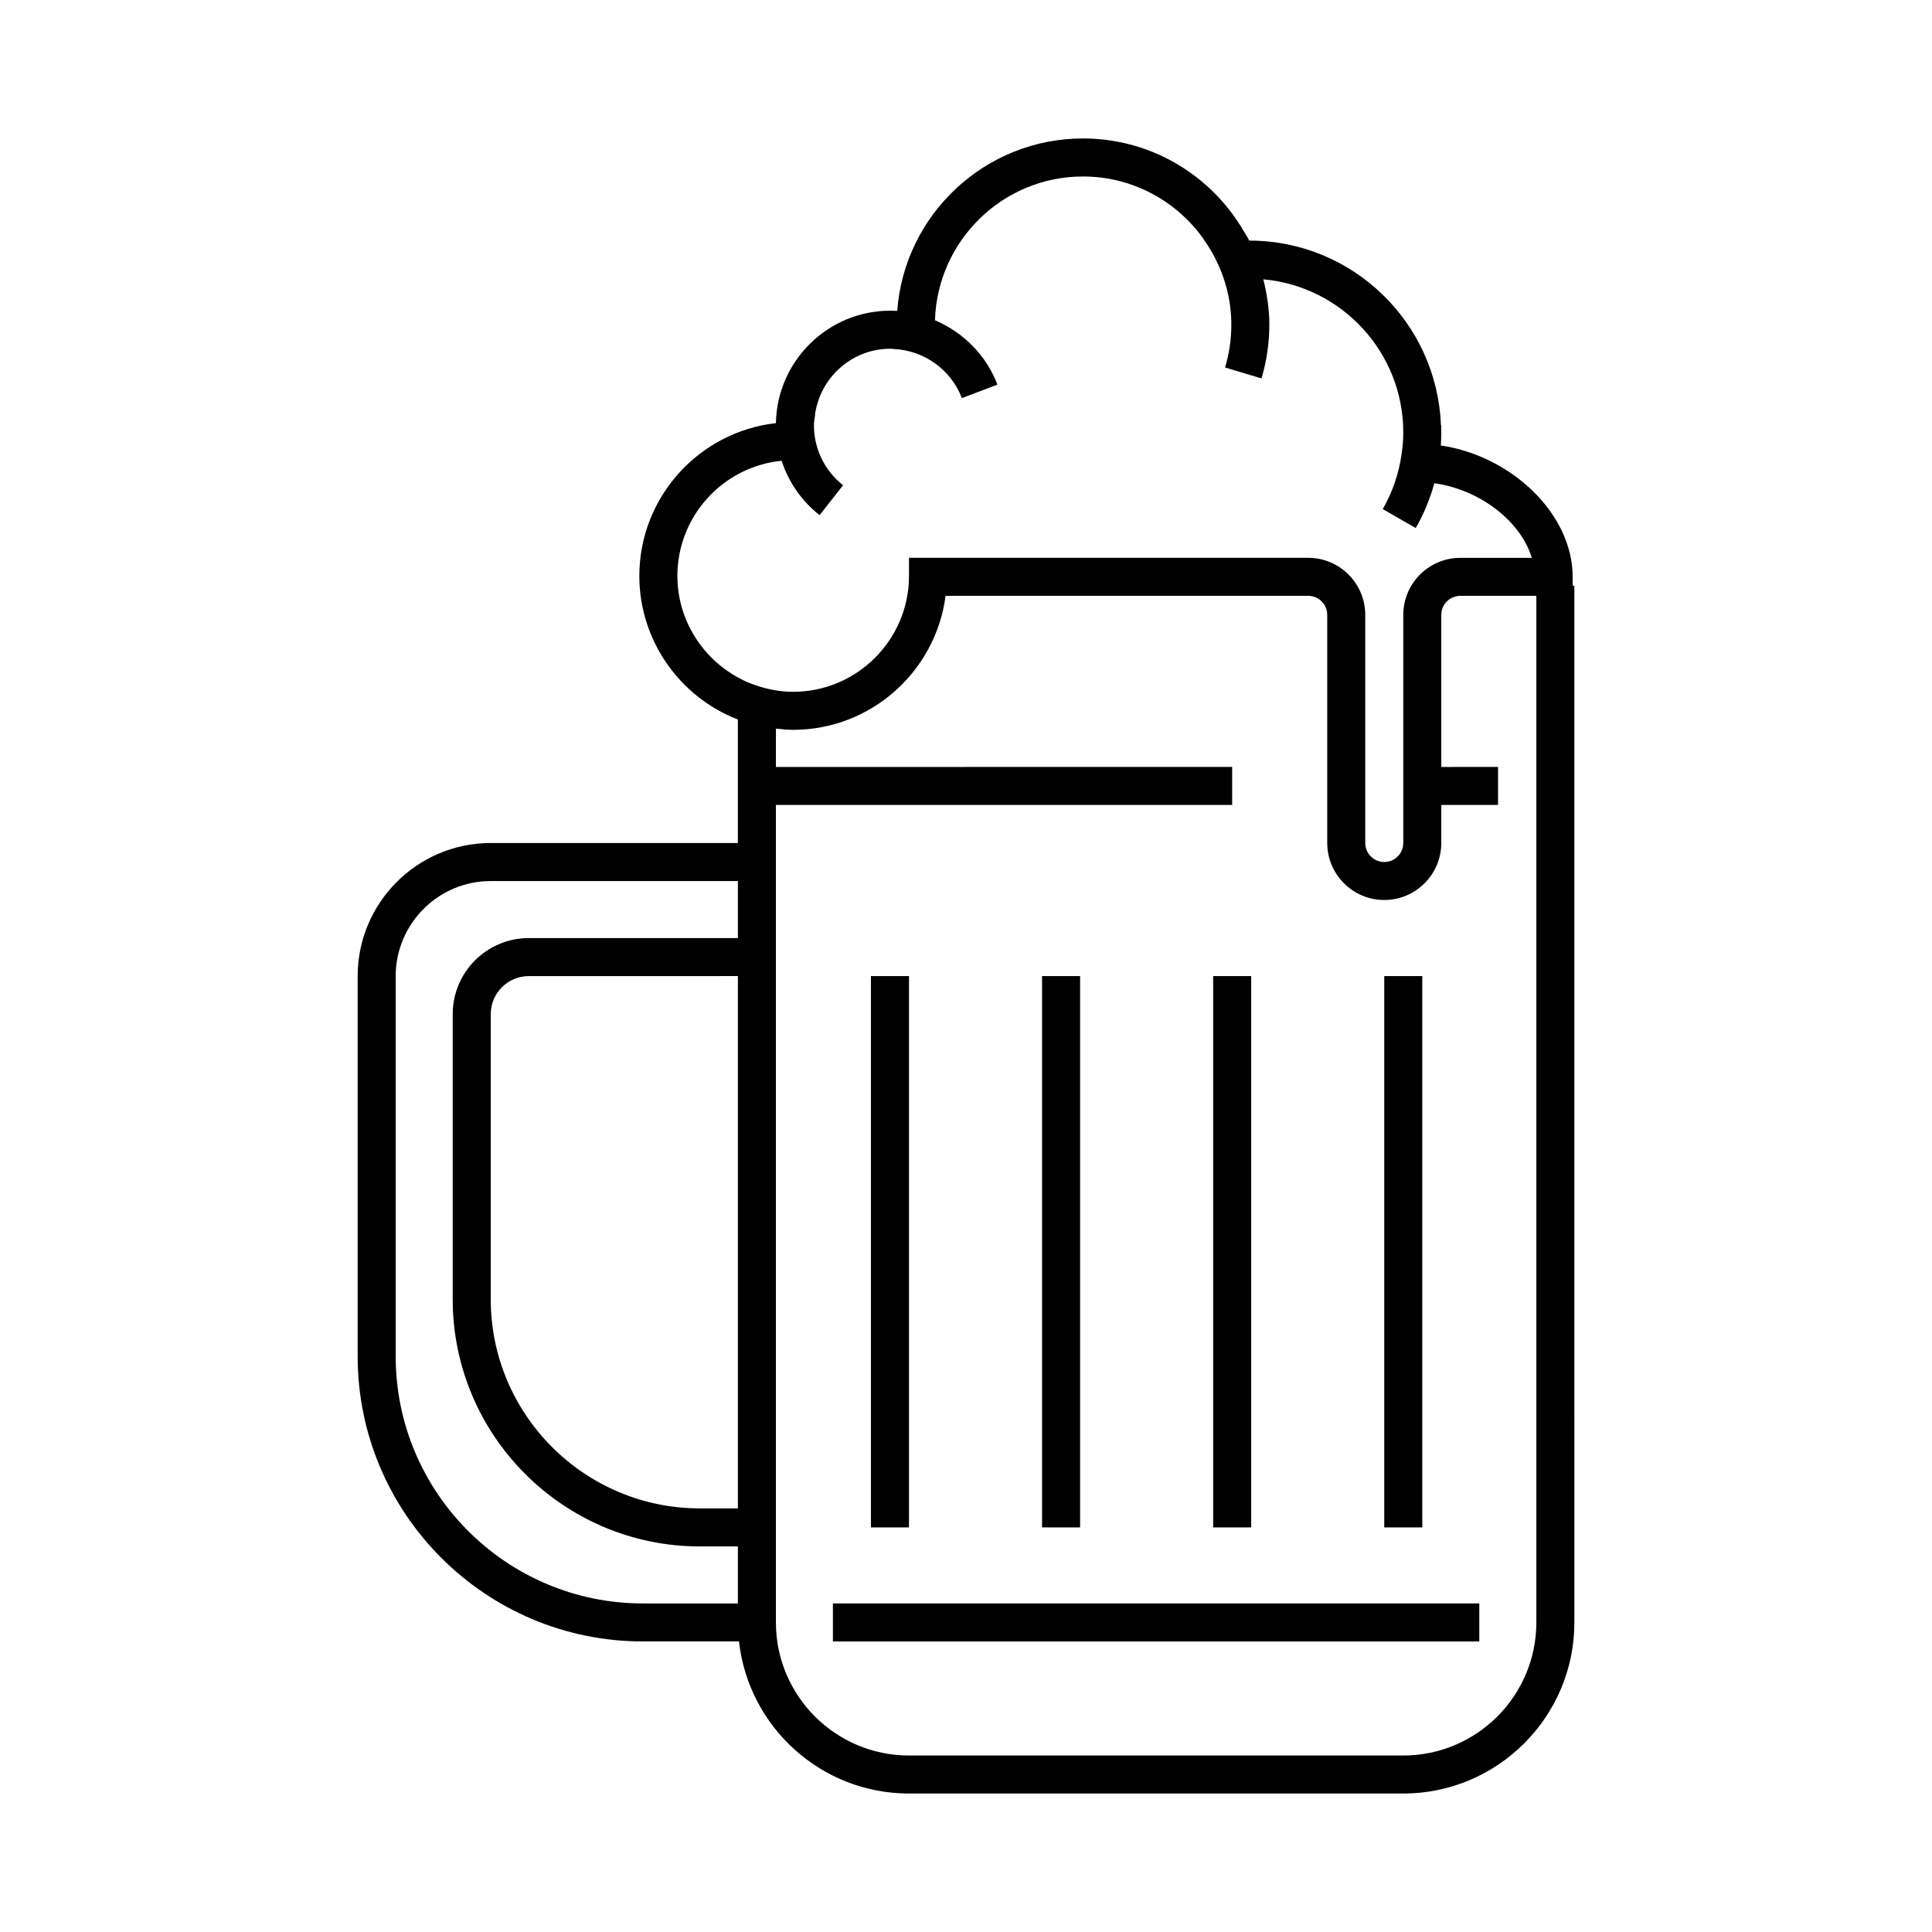
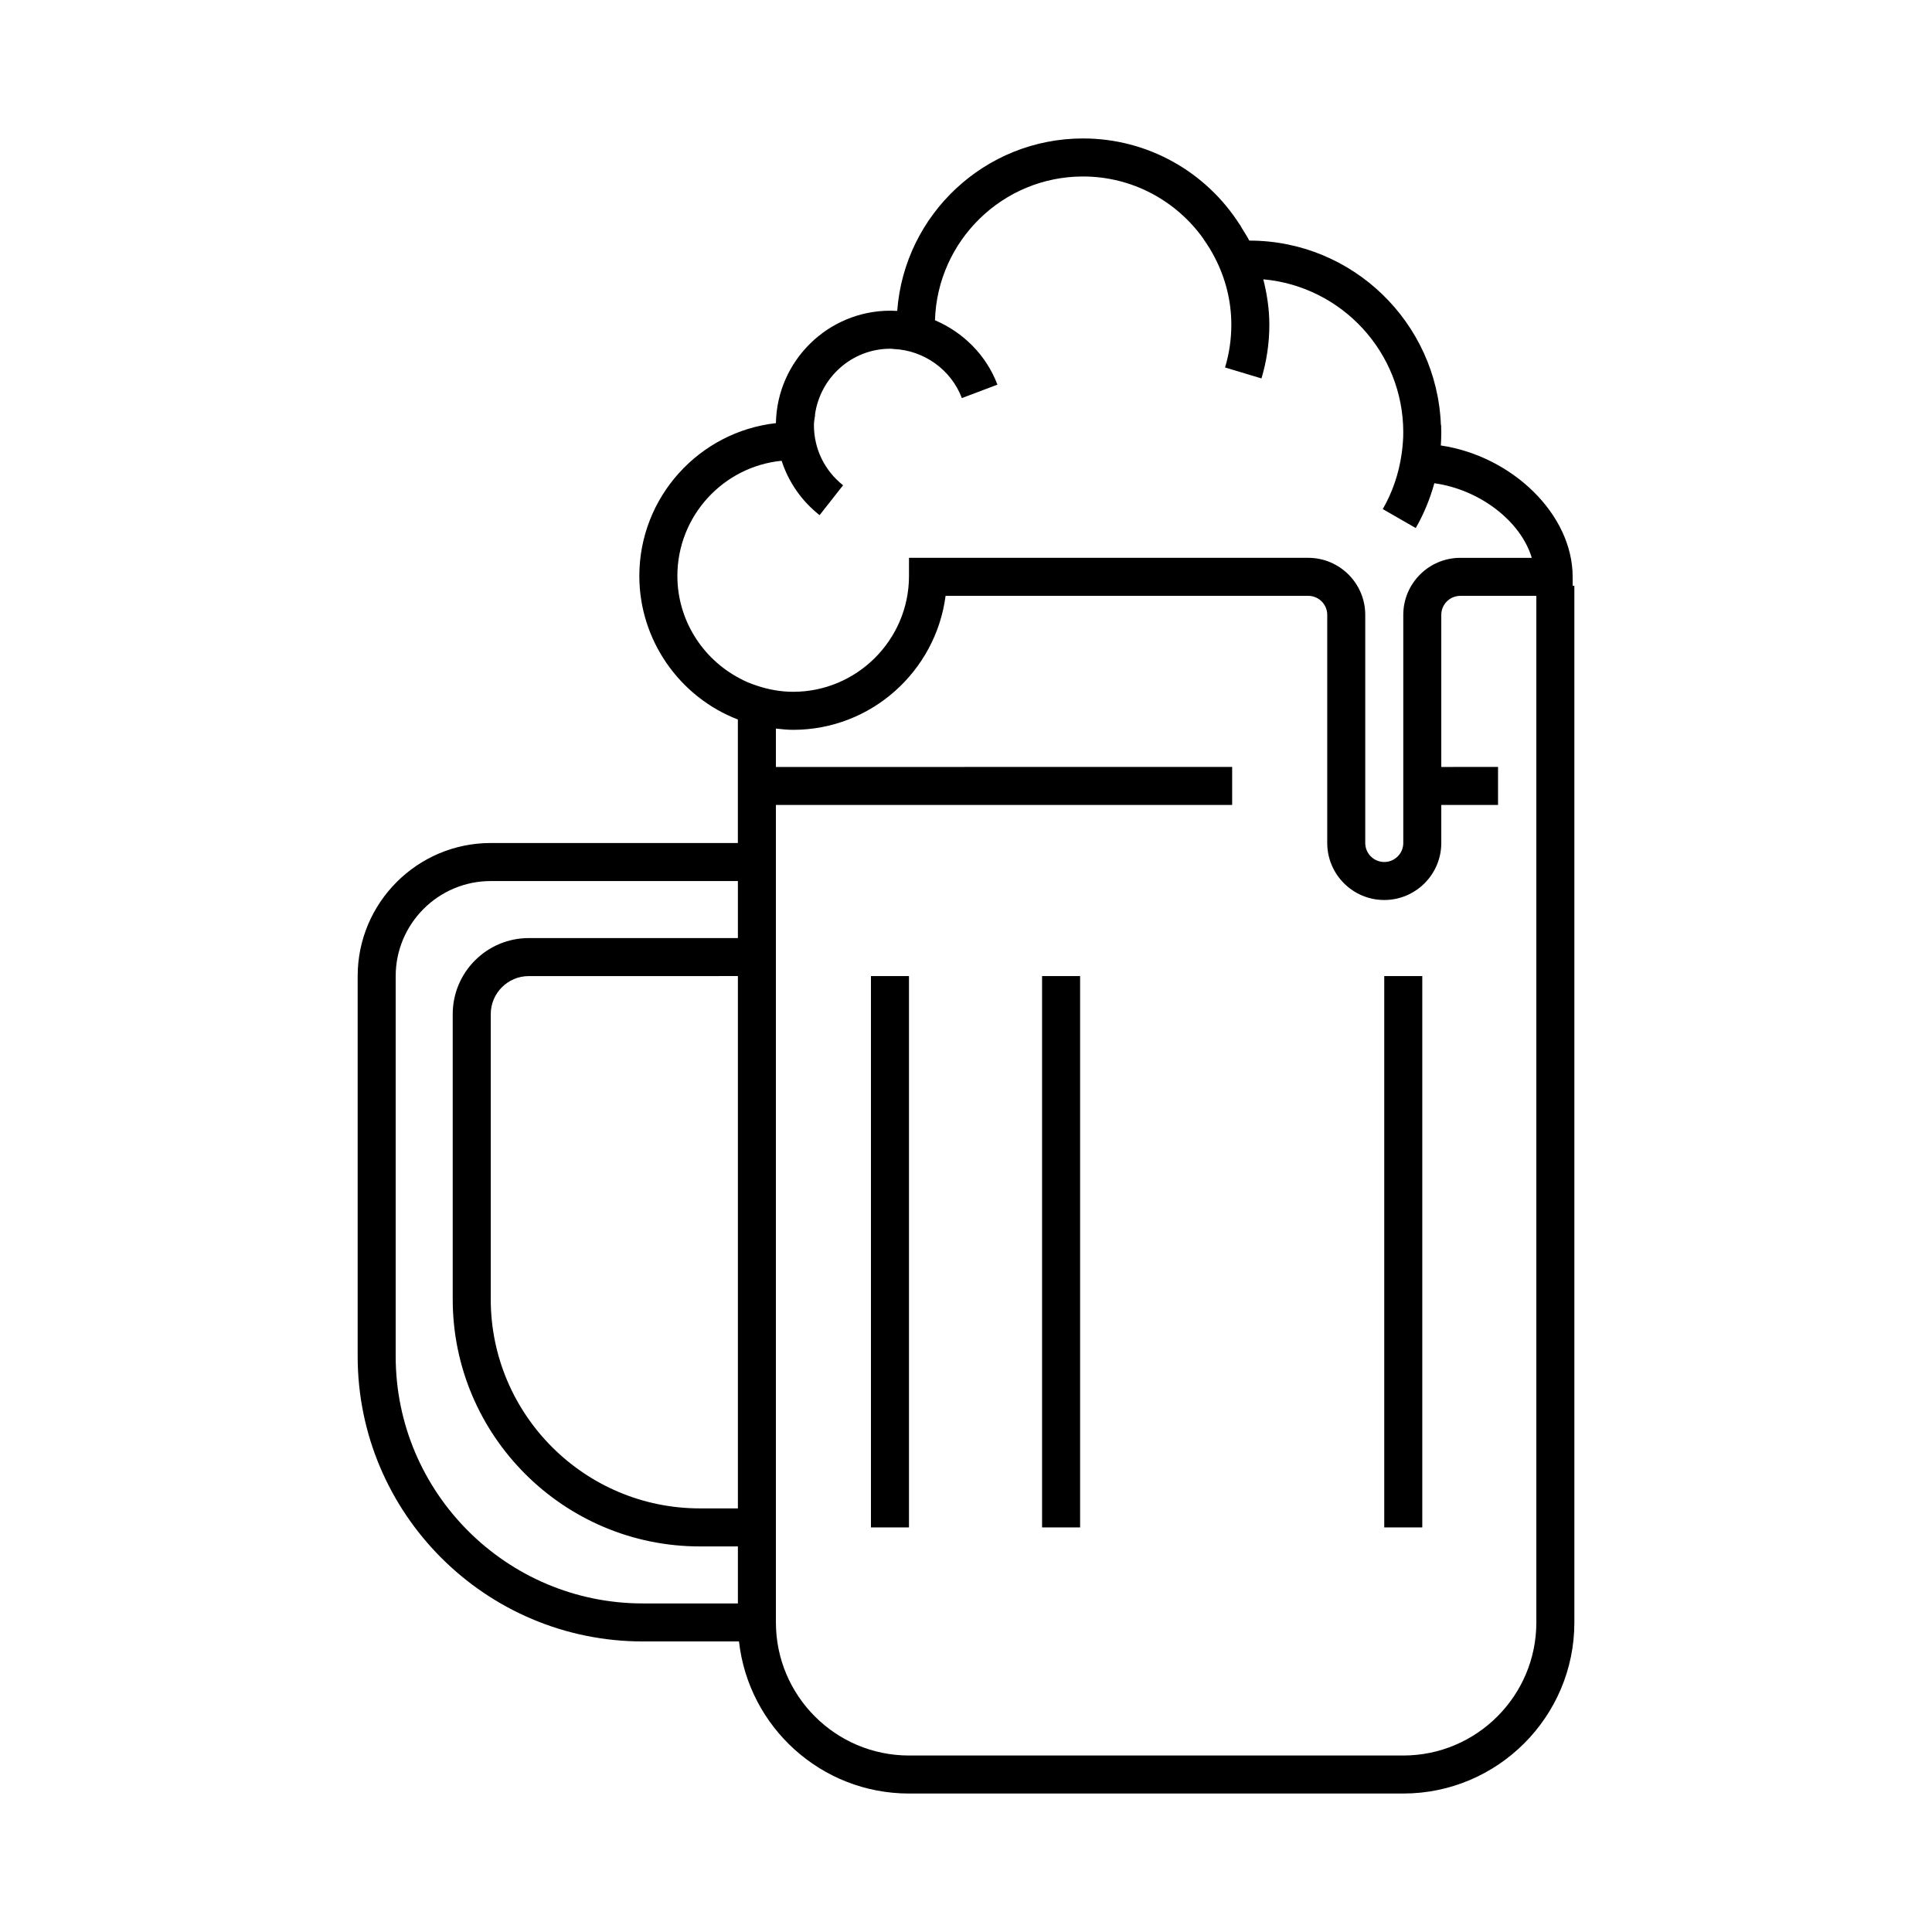
<svg xmlns="http://www.w3.org/2000/svg" fill="#000000" width="800px" height="800px" version="1.1" viewBox="144 144 512 512">
  <g>
    <path d="m560.77 299.23v-2.363c0-16.582-16.043-32.012-34.934-34.812 0.078-1.152 0.117-2.312 0.117-3.465 0-0.656-0.012-1.309-0.039-1.965h-0.059c-1.043-27.113-23.367-48.863-50.73-48.863h-0.051c-0.59-1.164-1.32-2.231-1.996-3.34-0.172-0.281-0.297-0.59-0.473-0.867-0.012 0.012-0.02 0.016-0.031 0.023-8.957-14.086-24.461-22.887-41.562-22.887-25.988 0-47.352 20.188-49.238 45.699-0.598-0.035-1.211-0.055-1.812-0.055-16.551 0-30.047 13.32-30.336 29.801-20.332 2.281-36.195 19.578-36.195 40.512 0 16.918 10.566 32.027 26.113 38.031v32.727h-65.492c-19.441 0-35.266 15.824-35.266 35.266v100.76c0 41.672 33.902 75.566 75.57 75.566h25.488c2.516 22.637 21.746 40.305 45.047 40.305h130.99c25.004 0 45.344-20.34 45.344-45.336l-0.004-274.74zm-237.26-2.582c0-15.906 12.16-29.02 27.629-30.539 1.828 5.621 5.266 10.641 10.062 14.41l6.227-7.918c-4.906-3.867-7.727-9.668-7.727-15.922 0-0.945 0.188-1.828 0.316-2.734-0.016 0.004-0.031 0.004-0.047 0.004 1.352-9.875 9.754-17.531 19.992-17.531 0.289 0 0.559 0.047 0.84 0.059v0.012c8.031 0.336 15.242 5.457 18.102 13.012l9.426-3.566c-2.969-7.84-9.09-13.879-16.551-17.062 0.645-21.109 17.973-38.102 39.238-38.102 12.93 0 24.691 6.352 31.961 16.594-0.012 0-0.023 0-0.035 0.004 1.137 1.586 2.16 3.269 3.059 5.019 0.016 0.031 0.031 0.066 0.047 0.098 2.707 5.289 4.266 11.246 4.266 17.582 0 3.844-0.559 7.652-1.664 11.316l9.652 2.902c1.379-4.606 2.086-9.391 2.086-14.219 0-4.168-0.625-8.176-1.602-12.043 20.762 1.859 37.094 19.332 37.094 40.566 0 1.605-0.125 3.203-0.316 4.793-0.039 0.344-0.09 0.691-0.137 1.031-0.734 5.09-2.402 10.02-4.977 14.5l8.734 5.023c2.152-3.738 3.789-7.742 4.926-11.875 12.086 1.688 22.93 10.078 25.824 19.773h-18.941c-8.332 0-15.113 6.781-15.113 15.113v60.453c0 2.781-2.258 5.039-5.039 5.039s-5.039-2.258-5.039-5.039v-60.457c0-8.332-6.781-15.113-15.113-15.113h-105.8v4.949c-0.074 16.852-13.84 30.555-30.688 30.555-3.336 0-6.519-0.598-9.527-1.594-0.91-0.301-1.809-0.621-2.68-0.992-0.695-0.309-1.367-0.648-2.031-1.004-9.902-5.223-16.453-15.578-16.453-27.098zm-74.648 206.79v-100.76c0-13.887 11.301-25.191 25.191-25.191h65.496v15.113h-55.422c-11.113 0-20.152 9.043-20.152 20.152v75.57c0 36.113 29.383 65.496 65.496 65.496h10.078v15.109h-25.191c-36.113 0-65.496-29.379-65.496-65.488zm90.688-100.77v141.07h-10.078c-30.555 0-55.418-24.863-55.418-55.418v-75.57c0-5.551 4.519-10.078 10.078-10.078zm176.33 206.56h-130.99c-19.441 0-35.266-15.82-35.266-35.262v-216.64h120.91v-10.078l-120.91 0.004v-10.172c1.512 0.168 3.027 0.332 4.578 0.332 20.652 0 37.785-15.516 40.387-35.508h96.102c2.781 0 5.039 2.262 5.039 5.039v60.453c0 8.332 6.781 15.113 15.113 15.113 8.332 0 15.113-6.781 15.113-15.113v-10.07h15.039v-10.078l-15.039 0.004v-40.305c0-2.777 2.258-5.039 5.039-5.039h20.152v272.06c0 19.449-15.824 35.262-35.266 35.262z" />
    <path d="m374.81 402.67h10.078v146.11h-10.078z" />
    <path d="m420.16 402.67h10.078v146.11h-10.078z" />
-     <path d="m465.5 402.67h10.078v146.11h-10.078z" />
    <path d="m510.84 402.67h10.078v146.11h-10.078z" />
-     <path d="m364.73 568.93h171.3v10.078h-171.3z" />
  </g>
</svg>